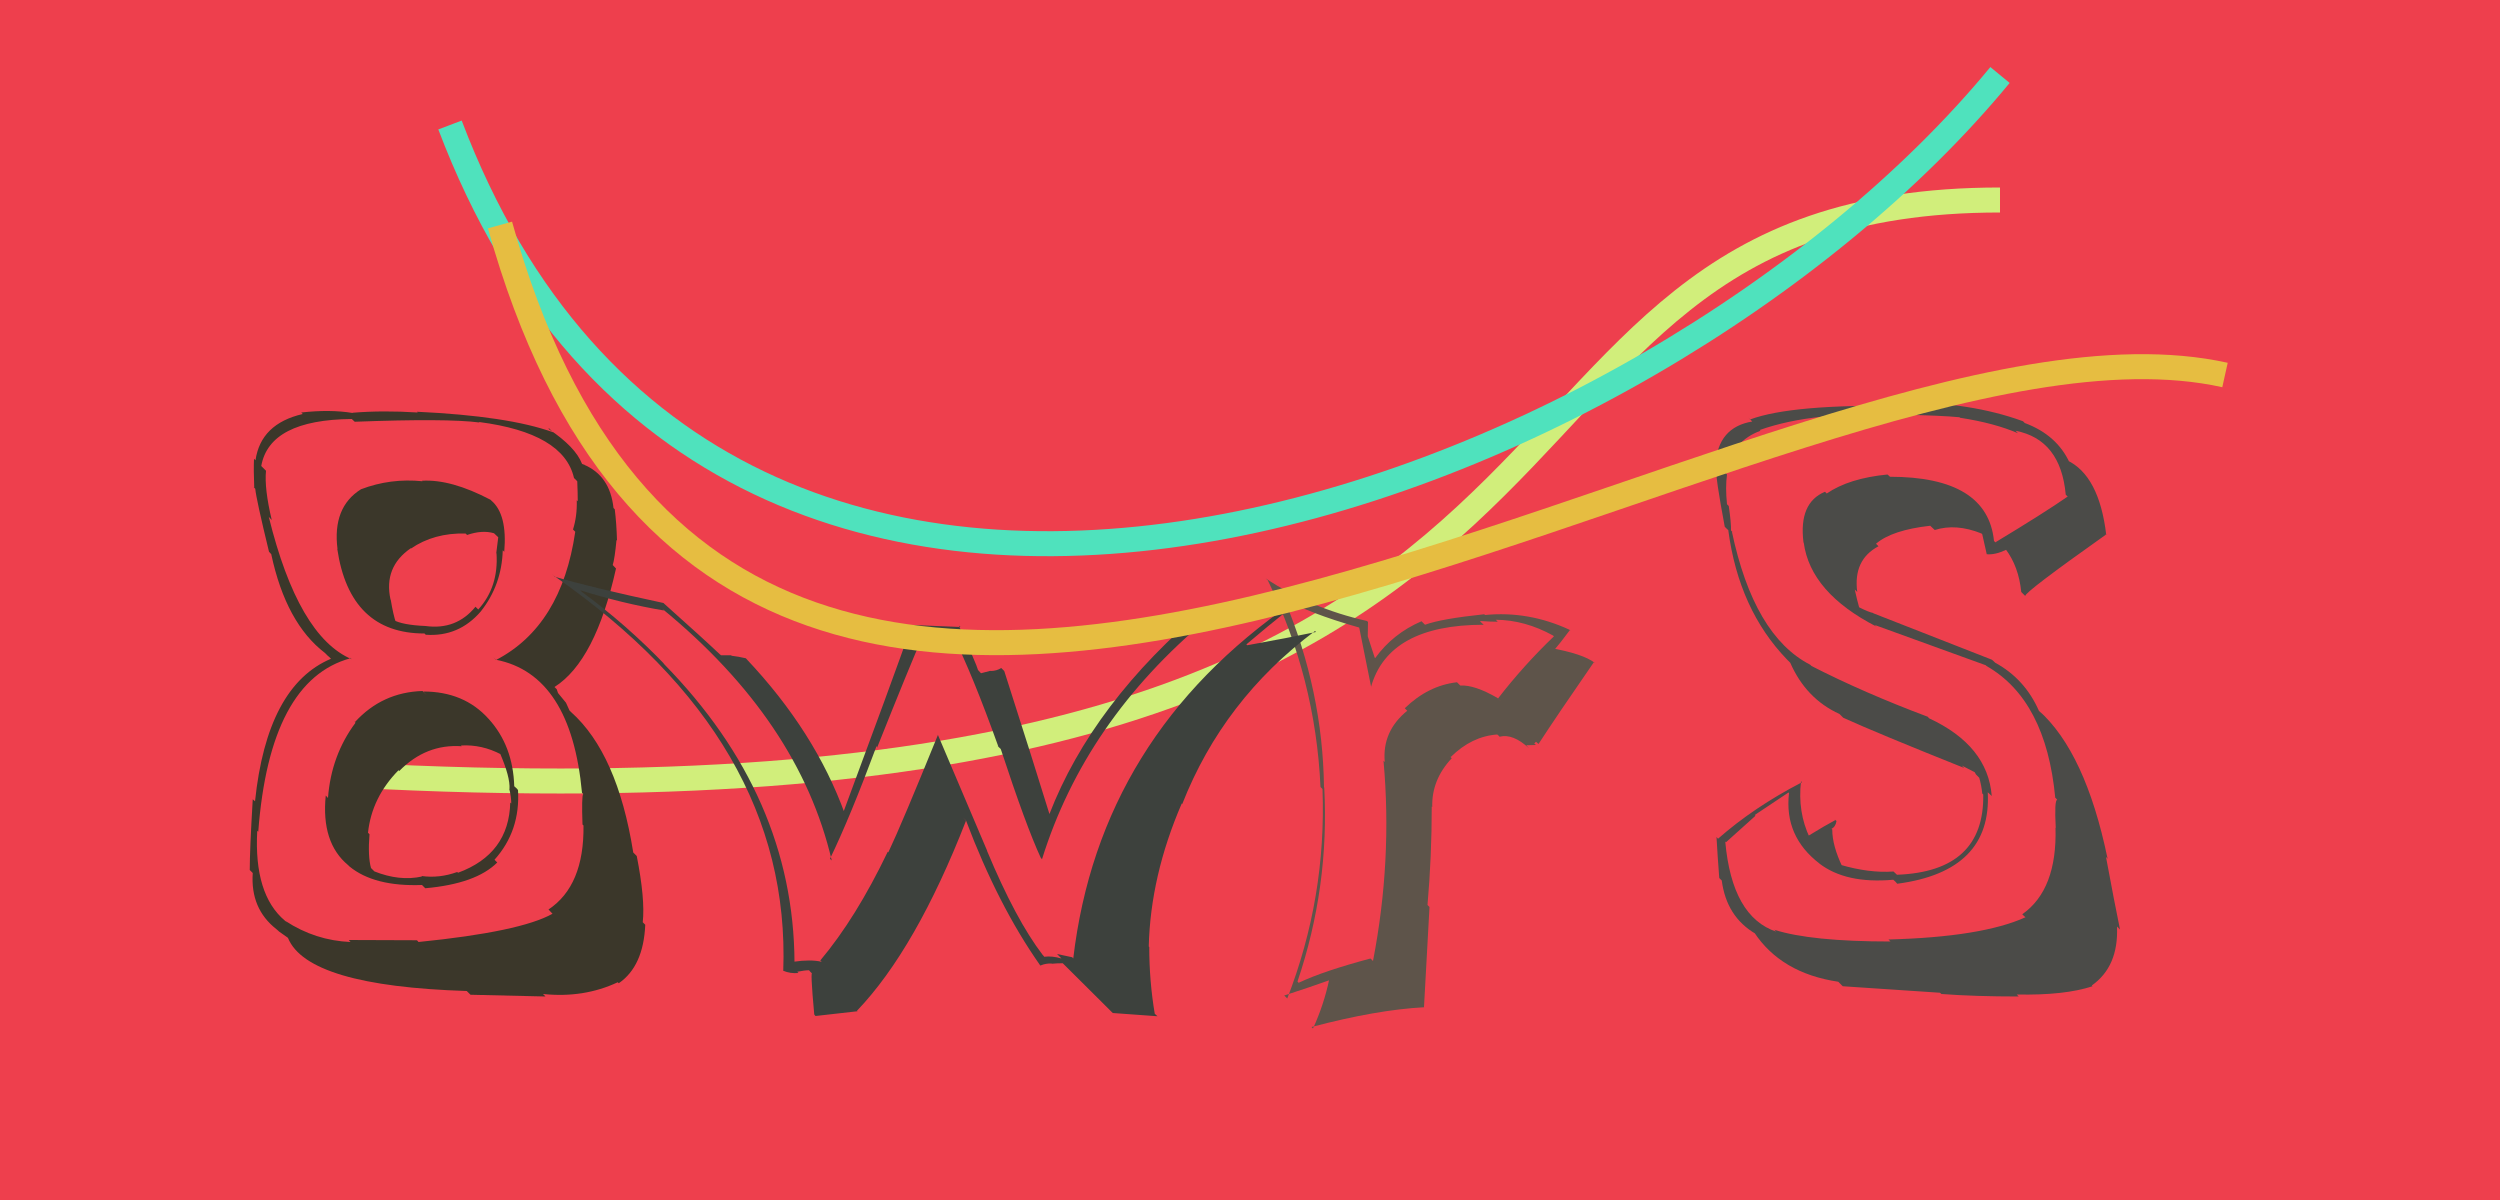
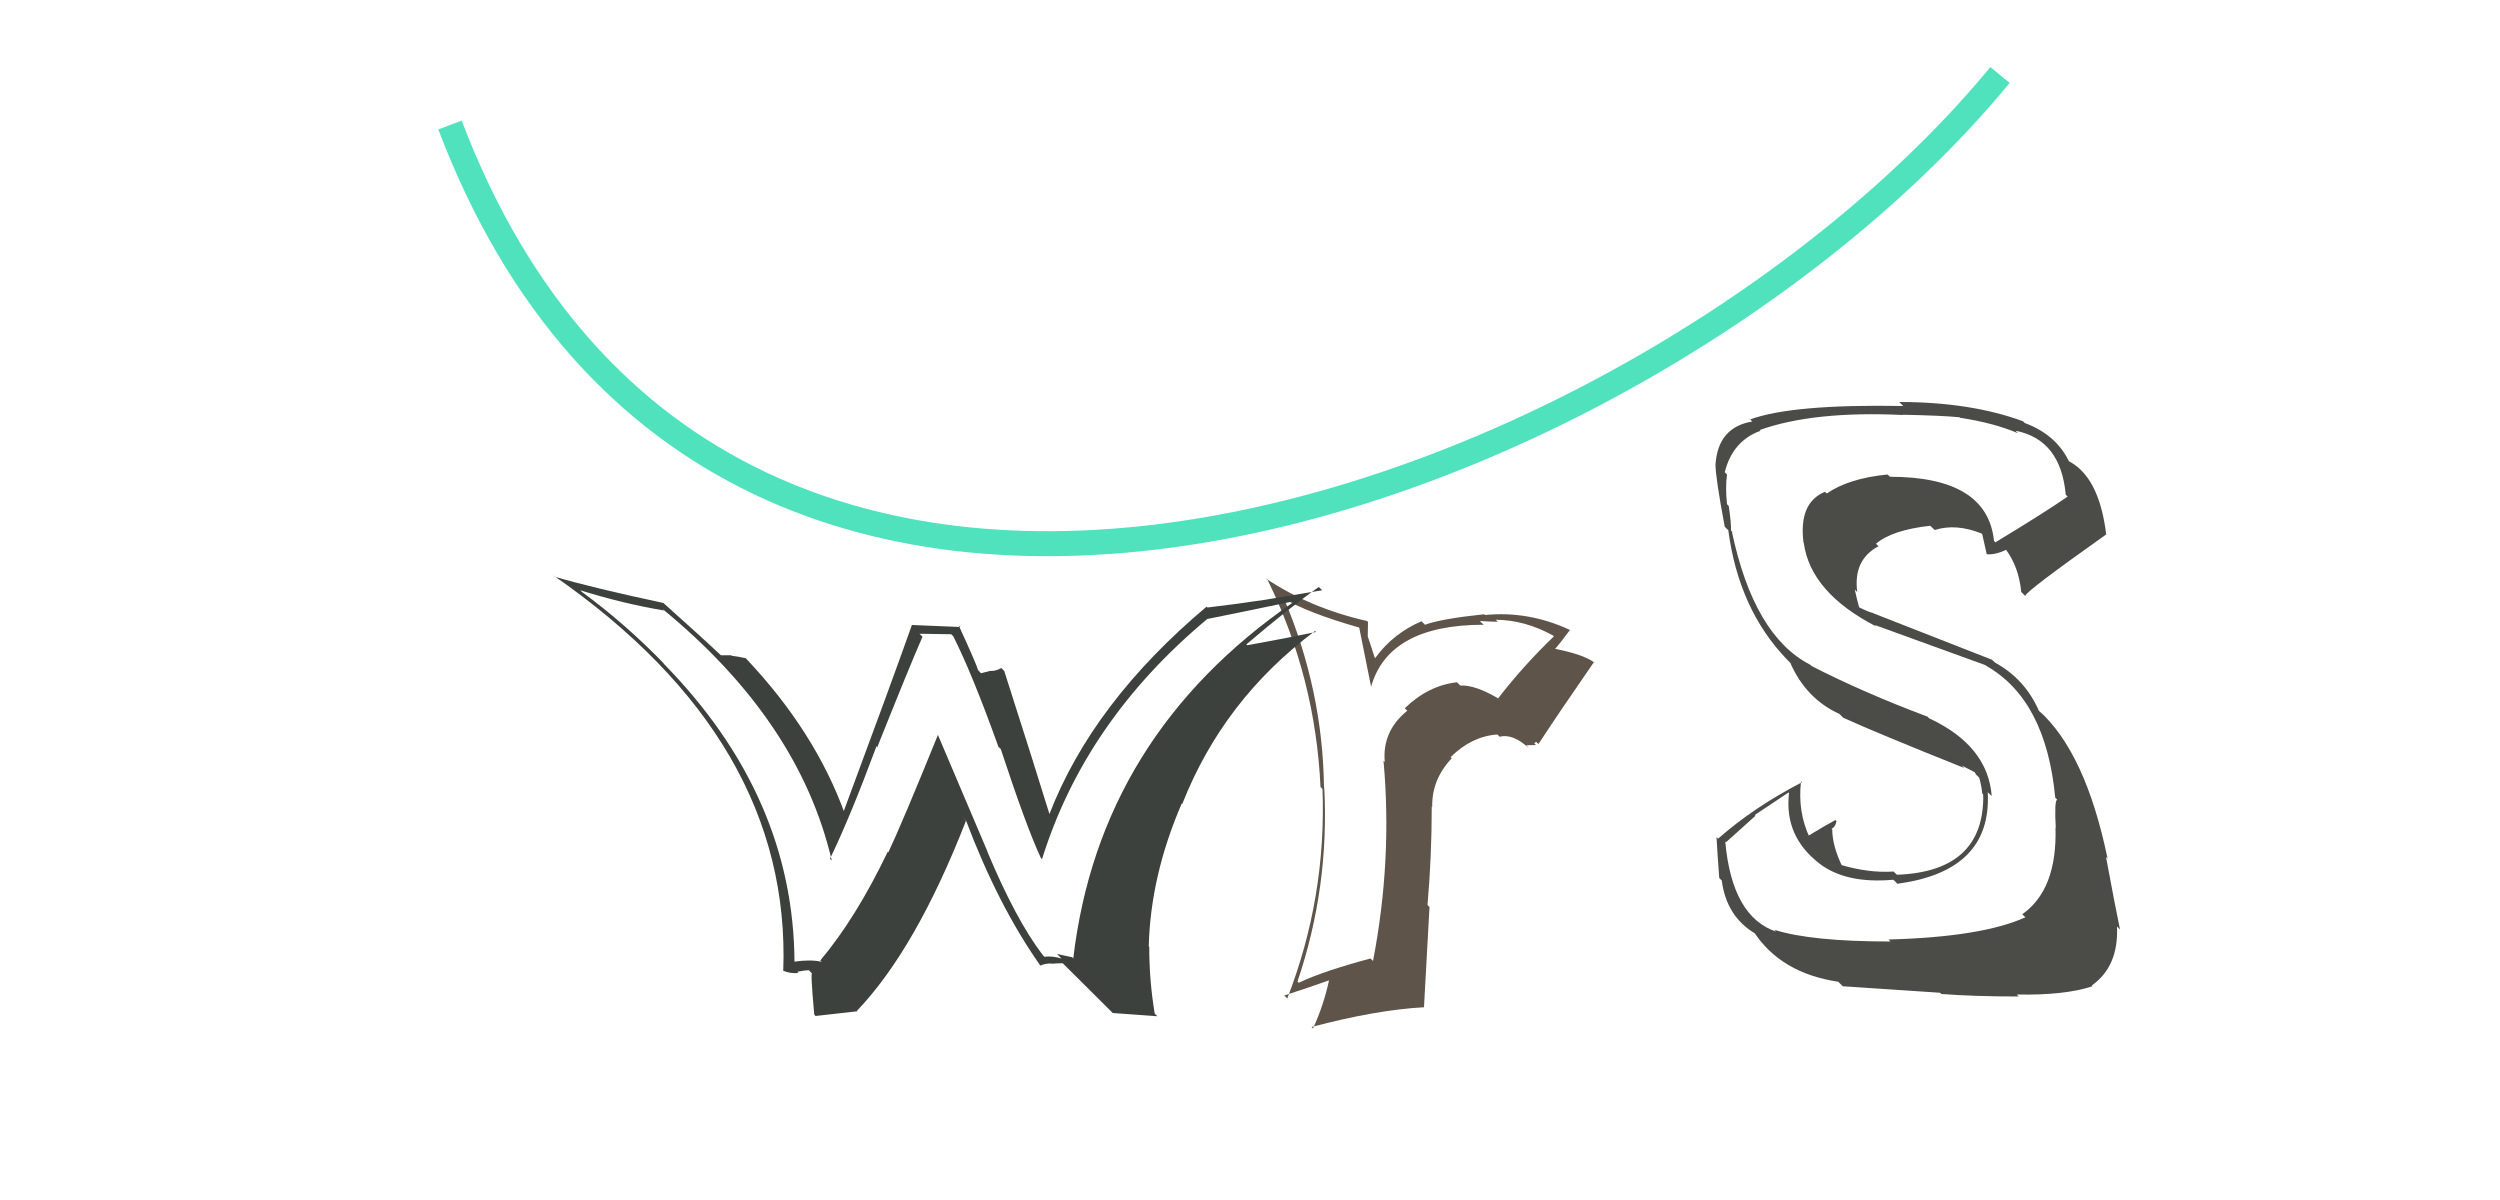
<svg xmlns="http://www.w3.org/2000/svg" width="100" height="48" viewBox="0,0,100,48">
-   <rect width="100%" height="100%" fill="#ee3f4d" />
-   <path d="M14 31 C69 34,56 8,80 8" stroke="#d1ee7b" fill="none" />
  <path d="M18 5 C29 34,66 20,80 3" stroke="#4fe2bd" fill="none" />
  <path fill="#5e544a" d="M59.95 27.97L60.04 28.07L59.90 27.92Q58.99 27.39 58.41 27.42L58.41 27.42L58.28 27.29Q57.13 27.42 56.19 28.33L56.19 28.33L56.29 28.43Q55.28 29.25 55.39 30.48L55.46 30.55L55.34 30.43Q55.70 34.40 54.92 38.44L54.91 38.43L54.82 38.34Q52.94 38.84 51.95 39.31L51.98 39.35L51.90 39.26Q53.18 35.48 52.97 31.50L52.99 31.52L52.96 31.49Q52.91 27.63 51.38 23.99L51.23 23.84L51.31 23.92Q52.32 24.52 54.36 25.10L54.37 25.11L54.85 27.50L54.84 27.48Q55.54 24.99 59.35 24.99L59.24 24.89L59.20 24.84Q59.63 24.87 59.91 24.87L59.94 24.90L59.83 24.79Q61.00 24.80 62.12 25.42L62.21 25.50L62.16 25.45Q60.94 26.62 59.92 27.94ZM61.37 29.74L61.44 29.67L61.54 29.76Q62.26 28.65 63.76 26.48L63.73 26.45L63.80 26.52Q63.33 26.15 61.97 25.91L61.98 25.92L62.12 26.06Q62.39 25.75 62.79 25.21L62.83 25.24L62.78 25.19Q61.14 24.43 59.40 24.60L59.33 24.53L59.37 24.57Q57.65 24.75 57.00 24.99L56.96 24.95L56.86 24.85Q55.72 25.34 55.01 26.32L54.99 26.31L54.71 25.45L54.72 24.88L54.68 24.84Q52.39 24.32 50.62 23.13L50.71 23.21L50.72 23.23Q52.62 27.13 52.82 31.48L52.84 31.50L52.90 31.56Q53.06 35.90 51.49 39.94L51.52 39.97L51.37 39.82Q52.42 39.48 53.20 39.20L53.25 39.25L53.17 39.17Q52.96 40.18 52.52 41.14L52.61 41.23L52.46 41.08Q55.07 40.39 56.97 40.29L56.96 40.28L57.18 36.28L57.10 36.20Q57.27 34.26 57.27 32.26L57.25 32.24L57.29 32.28Q57.26 31.19 58.07 30.33L58.00 30.26L58.03 30.28Q58.87 29.45 59.89 29.38L59.96 29.44L59.98 29.47Q60.52 29.33 61.17 29.94L61.05 29.81L61.44 29.80ZM57.06 28.27L56.96 28.11L57.00 28.25L57.06 28.27Z" />
  <path fill="#4b4b48" d="M75.59 37.63L75.52 37.56L75.62 37.66Q72.43 37.66 70.97 37.19L71.04 37.26L71.06 37.27Q69.28 36.68 69.01 33.66L69.04 33.69L70.22 32.63L70.19 32.60Q70.86 32.15 71.54 31.70L71.57 31.73L71.56 31.73Q71.36 33.46 72.79 34.55L72.81 34.57L72.76 34.53Q73.83 35.36 75.73 35.19L75.81 35.26L75.89 35.35Q79.68 34.85 79.51 31.69L79.52 31.70L79.67 31.84Q79.51 29.82 77.16 28.73L77.12 28.68L77.11 28.67Q74.55 27.71 72.44 26.63L72.53 26.71L72.41 26.59Q70.15 25.43 69.27 21.24L69.35 21.32L69.24 21.22Q69.25 20.92 69.15 20.24L69.04 20.13L69.08 20.17Q69.01 19.49 69.08 18.98L69.08 18.98L68.99 18.89Q69.30 17.64 70.42 17.23L70.36 17.17L70.39 17.20Q72.55 16.43 76.12 16.60L76.12 16.60L76.11 16.59Q77.66 16.62 78.38 16.69L78.30 16.61L78.40 16.71Q79.77 16.92 80.72 17.33L80.65 17.26L80.62 17.23Q82.43 17.58 82.63 19.79L82.75 19.90L82.71 19.86Q81.79 20.50 79.82 21.69L79.89 21.76L79.76 21.64Q79.50 19.07 75.59 19.07L75.59 19.06L75.50 18.98Q73.96 19.13 73.07 19.74L72.91 19.58L73.00 19.67Q71.94 20.11 72.14 21.70L72.10 21.66L72.15 21.71Q72.42 23.71 75.07 25.07L75.02 25.03L74.99 25.00Q75.42 25.15 79.43 26.61L79.55 26.73L79.46 26.64Q81.84 28.00 82.21 31.91L82.18 31.87L82.29 31.99Q82.17 32.00 82.23 33.12L82.37 33.26L82.22 33.11Q82.29 35.59 80.89 36.57L80.96 36.64L81.02 36.69Q79.28 37.48 75.54 37.58ZM77.69 39.79L77.73 39.83L77.66 39.76Q78.98 39.86 80.75 39.86L80.71 39.82L80.67 39.78Q82.58 39.82 83.70 39.45L83.66 39.40L83.67 39.42Q84.75 38.66 84.68 37.06L84.70 37.08L84.80 37.18Q84.58 36.11 84.24 34.28L84.33 34.37L84.30 34.33Q83.42 30.09 81.55 28.42L81.70 28.57L81.56 28.44Q81.00 27.16 79.81 26.51L79.68 26.39L74.93 24.53L74.93 24.52Q74.76 24.49 74.36 24.29L74.37 24.31L74.28 23.97L74.19 23.58L74.29 23.68Q74.12 22.39 75.14 21.85L75.03 21.74L75.04 21.75Q75.68 21.20 77.21 21.03L77.25 21.07L77.39 21.20Q78.24 20.93 79.26 21.34L79.41 21.49L79.29 21.37Q79.30 21.42 79.47 22.17L79.62 22.31L79.47 22.17Q79.81 22.20 80.25 21.99L80.17 21.91L80.22 21.96Q80.75 22.66 80.85 23.68L80.96 23.79L81.01 23.84Q80.97 23.70 84.23 21.39L84.19 21.34L84.25 21.40Q83.97 19.02 82.68 18.41L82.64 18.37L82.79 18.52Q82.28 17.40 80.99 16.92L81.02 16.95L80.92 16.85Q78.82 16.08 75.97 16.08L76.10 16.21L76.13 16.24Q71.67 16.16 70.00 16.78L69.93 16.70L70.09 16.86Q68.72 17.09 68.62 18.58L68.64 18.61L68.62 18.58Q68.62 19.10 68.99 21.07L69.09 21.17L69.13 21.20Q69.55 24.38 71.48 26.38L71.61 26.51L71.61 26.51Q72.24 27.95 73.58 28.56L73.63 28.61L73.73 28.71Q75.07 29.32 78.57 30.72L78.44 30.59L78.41 30.59L78.99 30.89L79.04 30.98L79.17 31.11Q79.26 31.43 79.29 31.74L79.22 31.67L79.33 31.78Q79.38 34.86 75.88 34.99L75.91 35.02L75.74 34.86Q74.77 34.93 73.61 34.59L73.68 34.66L73.70 34.68Q73.29 33.83 73.29 33.18L73.31 33.20L73.26 33.15Q73.42 33.08 73.46 32.84L73.34 32.73L73.42 32.80Q73.04 33.00 72.32 33.44L72.34 33.46L72.39 33.51Q71.90 32.48 72.04 31.25L71.92 31.13L72.08 31.29Q70.15 32.29 68.72 33.55L68.68 33.50L68.66 33.48Q68.70 34.20 68.77 35.12L68.83 35.18L68.87 35.22Q69.06 36.67 70.22 37.35L70.25 37.38L70.17 37.30Q71.25 38.93 73.53 39.27L73.60 39.34L73.71 39.45Q74.99 39.54 77.60 39.71Z" />
-   <path fill="#3b372a" d="M17.07 27.81L17.01 27.75L16.90 27.64Q15.29 27.69 14.20 28.88L14.15 28.83L14.22 28.91Q13.25 30.21 13.12 31.91L13.12 31.92L13.03 31.82Q12.84 33.71 13.93 34.61L13.99 34.67L13.98 34.66Q14.97 35.47 16.88 35.40L16.96 35.48L17.01 35.53Q19.04 35.35 19.89 34.50L19.89 34.50L19.78 34.39Q20.82 33.23 20.72 31.60L20.67 31.54L20.57 31.45Q20.52 29.83 19.55 28.76L19.60 28.81L19.54 28.75Q18.56 27.66 16.93 27.66ZM16.97 19.32L16.87 19.21L16.90 19.25Q15.62 19.12 14.44 19.57L14.47 19.60L14.44 19.57Q13.29 20.29 13.50 21.96L13.55 22.01L13.49 21.95Q13.99 25.34 16.98 25.34L17.02 25.38L17.03 25.39Q18.35 25.48 19.23 24.46L19.31 24.54L19.23 24.46Q20.07 23.40 20.11 22.01L20.18 22.08L20.17 22.07Q20.30 20.57 19.65 20.02L19.62 19.99L19.62 19.99Q18.04 19.16 16.88 19.23ZM16.70 37.63L16.67 37.61L13.95 37.60L14.02 37.68Q12.61 37.62 11.42 36.84L11.49 36.91L11.40 36.83Q10.15 35.78 10.29 33.23L10.32 33.26L10.33 33.27Q10.79 27.21 14.02 26.33L13.96 26.27L14.07 26.37Q11.93 25.46 10.75 20.67L10.69 20.61L10.87 20.80Q10.57 19.54 10.64 18.83L10.54 18.73L10.45 18.64Q10.78 16.79 14.07 16.76L14.20 16.88L14.19 16.87Q17.89 16.73 19.18 16.90L19.16 16.88L19.16 16.88Q22.55 17.32 22.96 19.12L22.96 19.12L23.09 19.25Q23.11 19.71 23.11 20.05L23.15 20.09L23.07 20.01Q23.09 20.64 22.92 21.18L22.85 21.11L23.01 21.27Q22.46 25.04 19.84 26.40L19.73 26.29L19.84 26.39Q22.84 26.98 23.28 31.71L23.30 31.73L23.33 31.76Q23.26 31.83 23.30 32.98L23.44 33.12L23.34 33.02Q23.37 35.43 21.94 36.38L22.11 36.56L22.10 36.55Q20.82 37.27 16.74 37.68ZM18.76 39.73L18.82 39.79L21.82 39.86L21.72 39.76Q23.35 39.93 24.71 39.29L24.66 39.24L24.75 39.33Q25.74 38.65 25.81 36.99L25.67 36.85L25.71 36.89Q25.81 35.97 25.47 34.24L25.48 34.25L25.33 34.10Q24.70 30.14 22.84 28.48L22.78 28.42L22.64 28.11L22.32 27.72L22.27 27.57L22.18 27.48Q23.82 26.44 24.64 22.74L24.49 22.58L24.51 22.60Q24.59 22.34 24.66 21.60L24.71 21.65L24.68 21.62Q24.66 20.92 24.59 20.37L24.59 20.37L24.54 20.32Q24.40 19.02 23.34 18.58L23.36 18.60L23.40 18.60L23.29 18.56L23.28 18.55Q23.02 17.88 21.96 17.17L21.95 17.15L21.95 17.12L22.12 17.29Q20.32 16.64 16.68 16.47L16.73 16.52L16.71 16.50Q15.32 16.41 14.10 16.51L14.02 16.43L14.11 16.52Q13.21 16.37 12.05 16.50L12.09 16.54L12.11 16.56Q10.43 16.95 10.22 18.41L10.20 18.39L10.16 18.35Q10.14 18.80 10.17 19.52L10.14 19.48L10.21 19.55Q10.25 19.97 10.76 22.07L10.88 22.20L10.85 22.17Q11.44 24.93 13.00 26.12L13.13 26.25L13.15 26.26L13.24 26.35Q10.68 27.43 10.20 32.06L10.22 32.07L10.11 31.97Q9.99 33.98 9.99 34.80L9.96 34.77L10.11 34.92Q10.01 36.35 11.06 37.17L11.13 37.23L11.16 37.26Q11.26 37.33 11.50 37.50L11.50 37.50L11.52 37.52Q12.31 39.44 18.67 39.64ZM18.46 29.84L18.49 29.87L18.44 29.82Q19.27 29.77 20.05 30.18L20.04 30.17L20.00 30.13Q20.41 31.08 20.38 31.56L20.34 31.52L20.37 31.55Q20.45 31.87 20.45 32.14L20.40 32.09L20.41 32.10Q20.36 34.16 18.32 34.91L18.38 34.97L18.29 34.88Q17.57 35.14 16.86 35.04L16.86 35.04L16.88 35.06Q15.98 35.26 14.96 34.85L14.99 34.87L14.84 34.72Q14.71 34.25 14.78 33.37L14.81 33.40L14.72 33.31Q14.87 31.90 15.94 30.81L16.00 30.87L15.97 30.84Q17.04 29.75 18.47 29.85ZM18.68 21.39L18.66 21.38L18.68 21.40Q19.29 21.19 19.76 21.33L19.93 21.49L19.85 22.13L19.86 22.13Q19.95 23.48 19.13 24.38L19.09 24.34L19.02 24.27Q18.25 25.21 17.02 25.04L17.07 25.09L17.02 25.04Q16.09 25.00 15.72 24.79L15.69 24.76L15.84 24.91Q15.73 24.60 15.63 23.99L15.68 24.04L15.62 23.98Q15.34 22.68 16.43 21.93L16.45 21.95L16.44 21.94Q17.36 21.31 18.62 21.34Z" />
  <path fill="#3d413d" d="M41.74 38.23L41.79 38.28L41.71 38.20Q40.63 36.79 39.48 34.03L39.49 34.04L37.51 29.38L37.52 29.39Q36.08 32.94 35.53 34.10L35.65 34.22L35.51 34.07Q34.24 36.72 32.81 38.42L32.86 38.46L32.86 38.47Q32.42 38.37 31.74 38.47L31.82 38.54L31.78 38.50Q31.75 31.85 26.55 26.55L26.54 26.53L26.65 26.64Q25.05 24.97 23.24 23.65L23.32 23.72L23.21 23.61Q24.90 24.14 26.56 24.42L26.66 24.52L26.49 24.35Q31.97 28.84 33.27 34.42L33.23 34.38L33.20 34.35Q34.00 32.70 35.06 29.85L35.14 29.93L35.09 29.89Q36.39 26.63 36.90 25.47L36.78 25.35L38.05 25.37L38.13 25.45Q38.89 26.95 39.94 29.88L39.87 29.81L40.03 29.96Q41.05 33.06 41.63 34.31L41.68 34.37L41.68 34.37Q43.40 28.84 48.29 24.76L48.30 24.77L48.29 24.76Q49.25 24.57 51.70 24.06L51.75 24.11L51.73 24.09Q43.98 29.43 42.93 38.34L42.89 38.29L42.28 38.16L42.46 38.34Q42.08 38.23 41.77 38.27ZM44.50 40.52L46.30 40.65L46.19 40.55Q45.97 39.24 45.97 37.88L46.05 37.95L45.95 37.86Q46.02 35.03 47.27 32.14L47.31 32.18L47.29 32.16Q48.93 27.99 52.60 25.24L52.59 25.23L52.64 25.28Q51.55 25.51 49.89 25.81L49.86 25.78L49.85 25.78Q51.60 24.29 52.75 23.48L52.89 23.61L50.61 23.99L50.61 23.99Q49.49 24.16 48.30 24.30L48.27 24.27L48.27 24.26Q43.70 28.10 41.97 32.58L41.95 32.56L41.99 32.60Q41.39 30.65 40.17 26.84L40.07 26.74L40.05 26.72Q39.86 26.84 39.62 26.84L39.62 26.83L39.24 26.93L39.12 26.80Q39.07 26.59 38.35 25.02L38.42 25.08L36.49 25.00L36.48 24.99Q35.60 27.47 33.73 32.50L33.81 32.58L33.80 32.57Q32.61 29.27 29.85 26.35L29.94 26.43L29.83 26.33Q29.53 26.26 29.26 26.23L29.25 26.21L28.84 26.21L28.78 26.16Q28.17 25.58 26.57 24.15L26.47 24.05L26.54 24.12Q23.69 23.51 22.19 23.07L22.08 22.95L22.14 23.02Q31.67 29.63 31.33 38.84L31.32 38.82L31.33 38.83Q31.61 38.95 31.94 38.92L31.90 38.88L31.89 38.87Q32.19 38.81 32.36 38.81L32.43 38.89L32.50 38.95Q32.40 38.72 32.57 40.58L32.62 40.64L34.30 40.45L34.28 40.43Q36.64 37.96 38.64 32.83L38.52 32.70L38.64 32.82Q39.92 36.21 41.59 38.59L41.60 38.61L41.62 38.62Q41.83 38.53 42.07 38.54L42.07 38.54L42.07 38.55Q42.28 38.53 42.51 38.53L42.53 38.55L44.51 40.52Z" />
-   <path d="M20 9 C30 45,71 11,89 15" stroke="#e6bd41" fill="none" />
</svg>